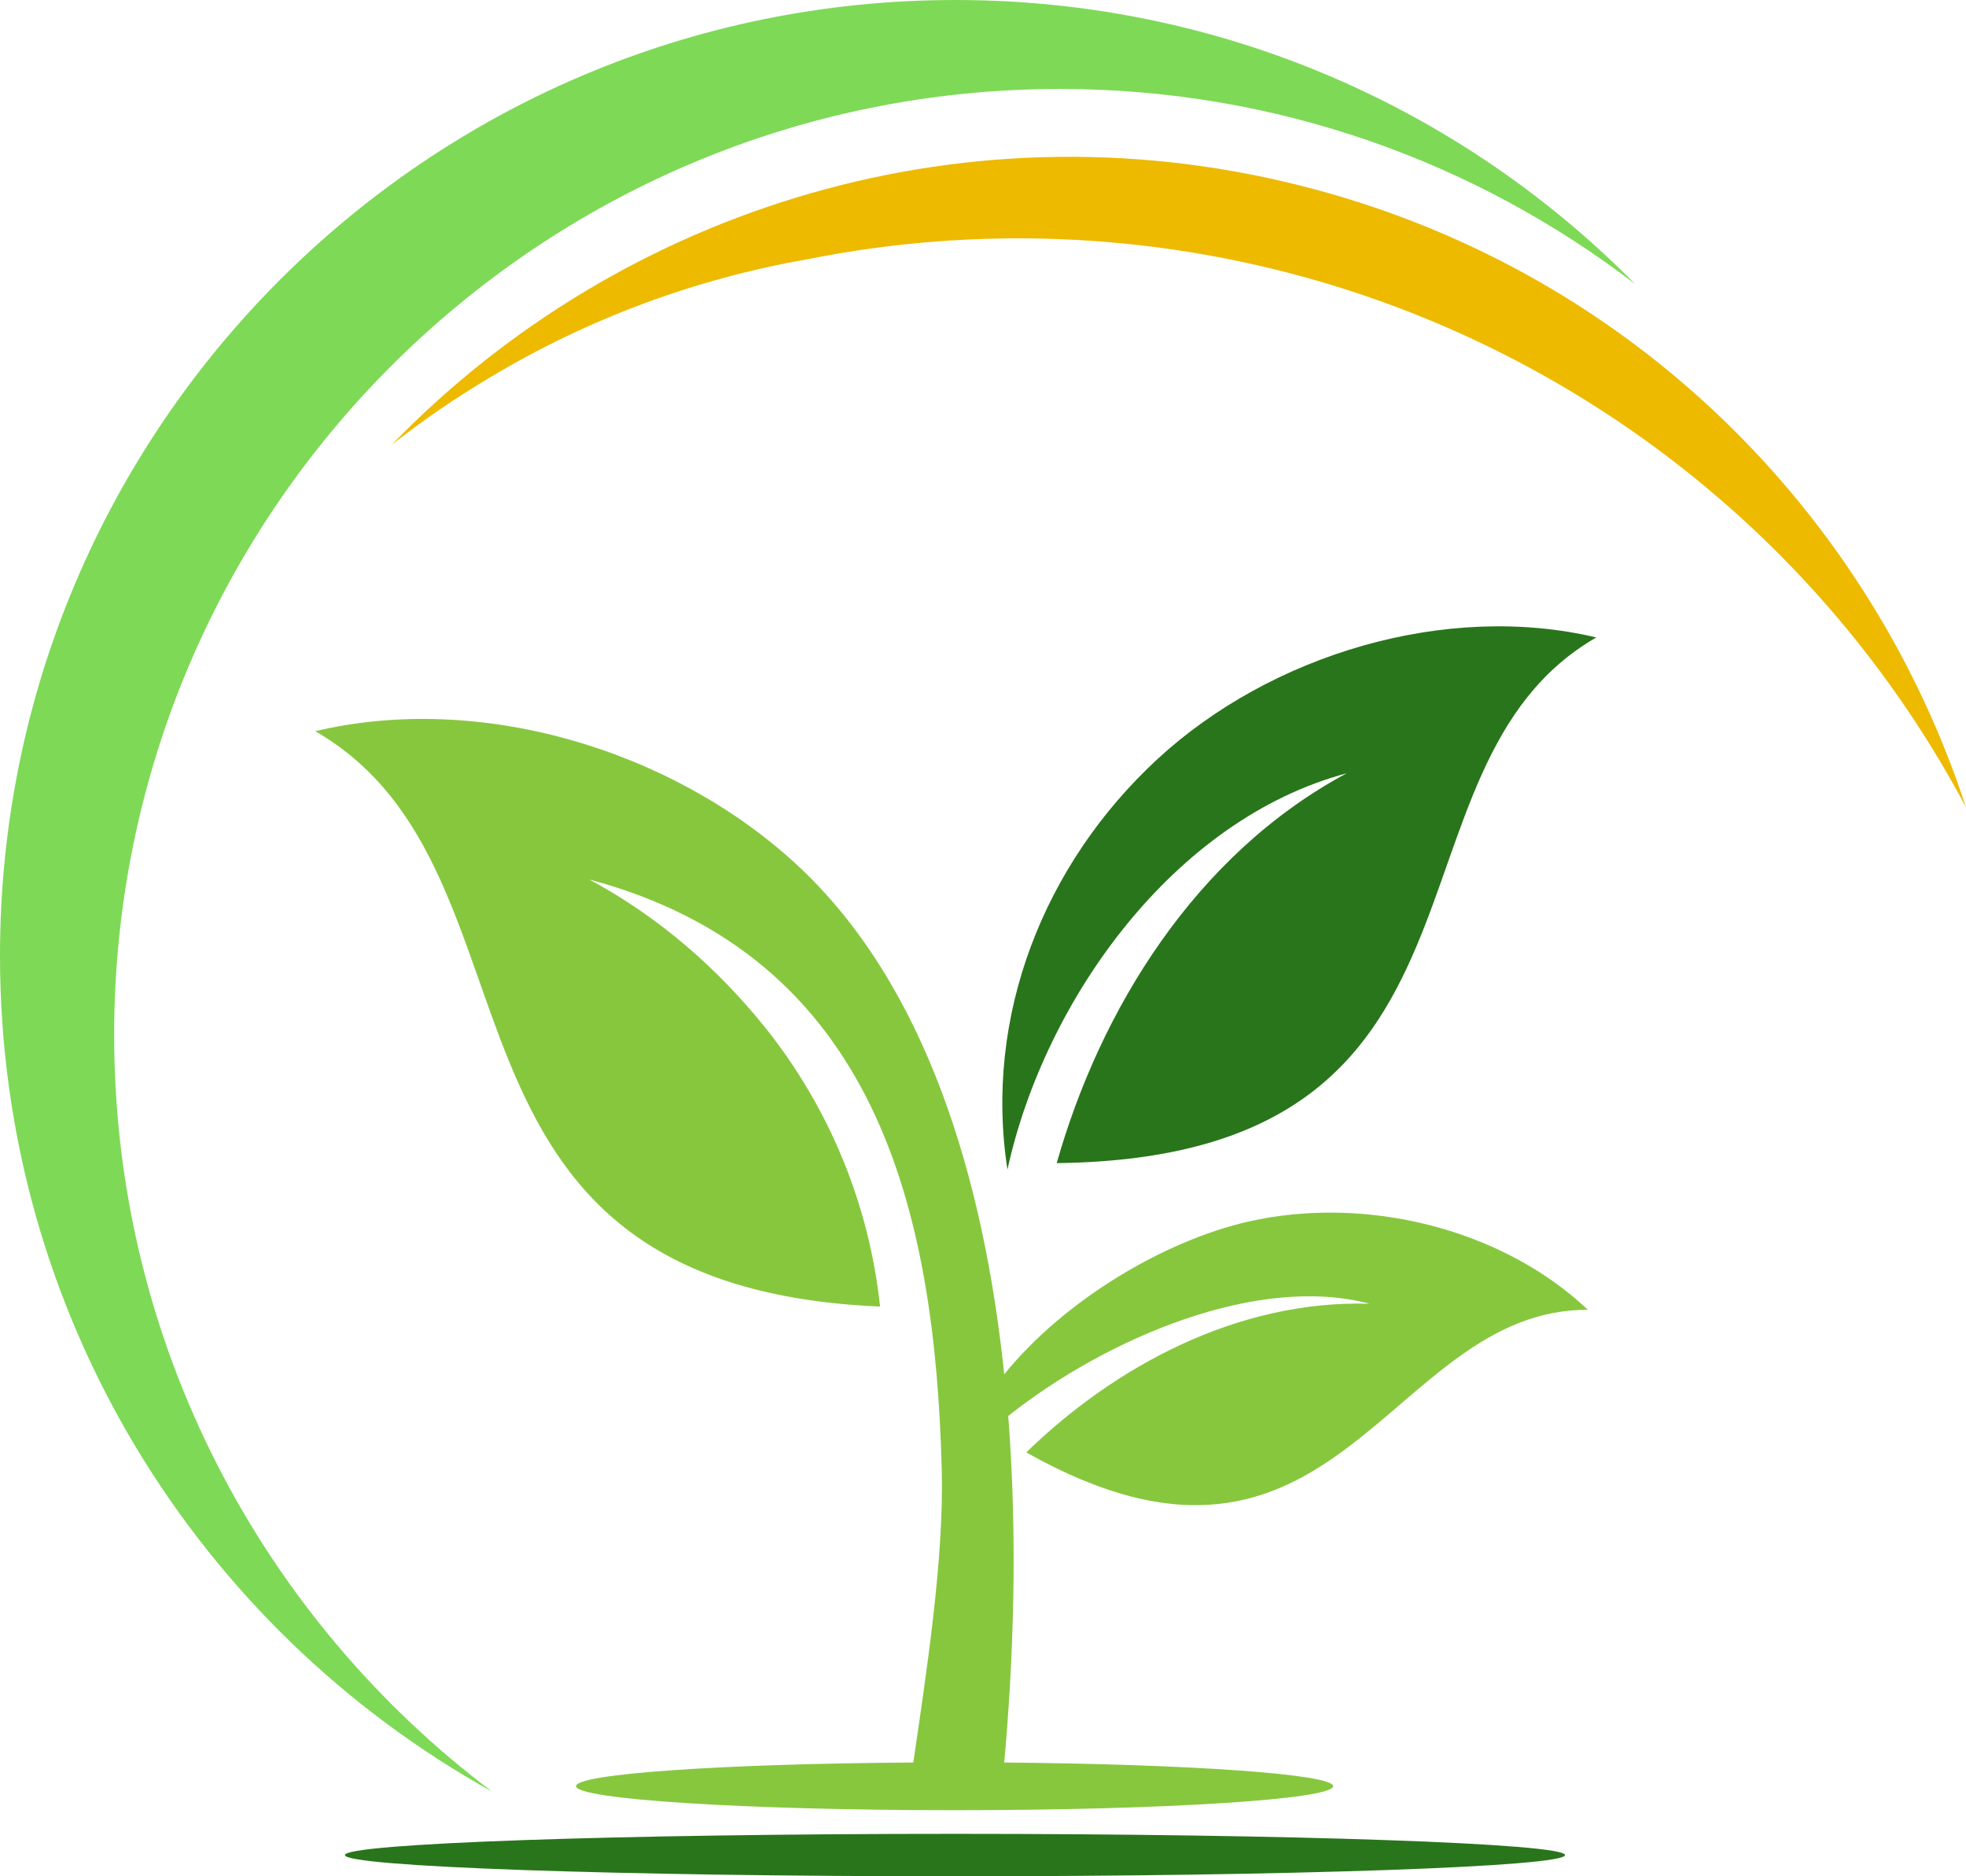
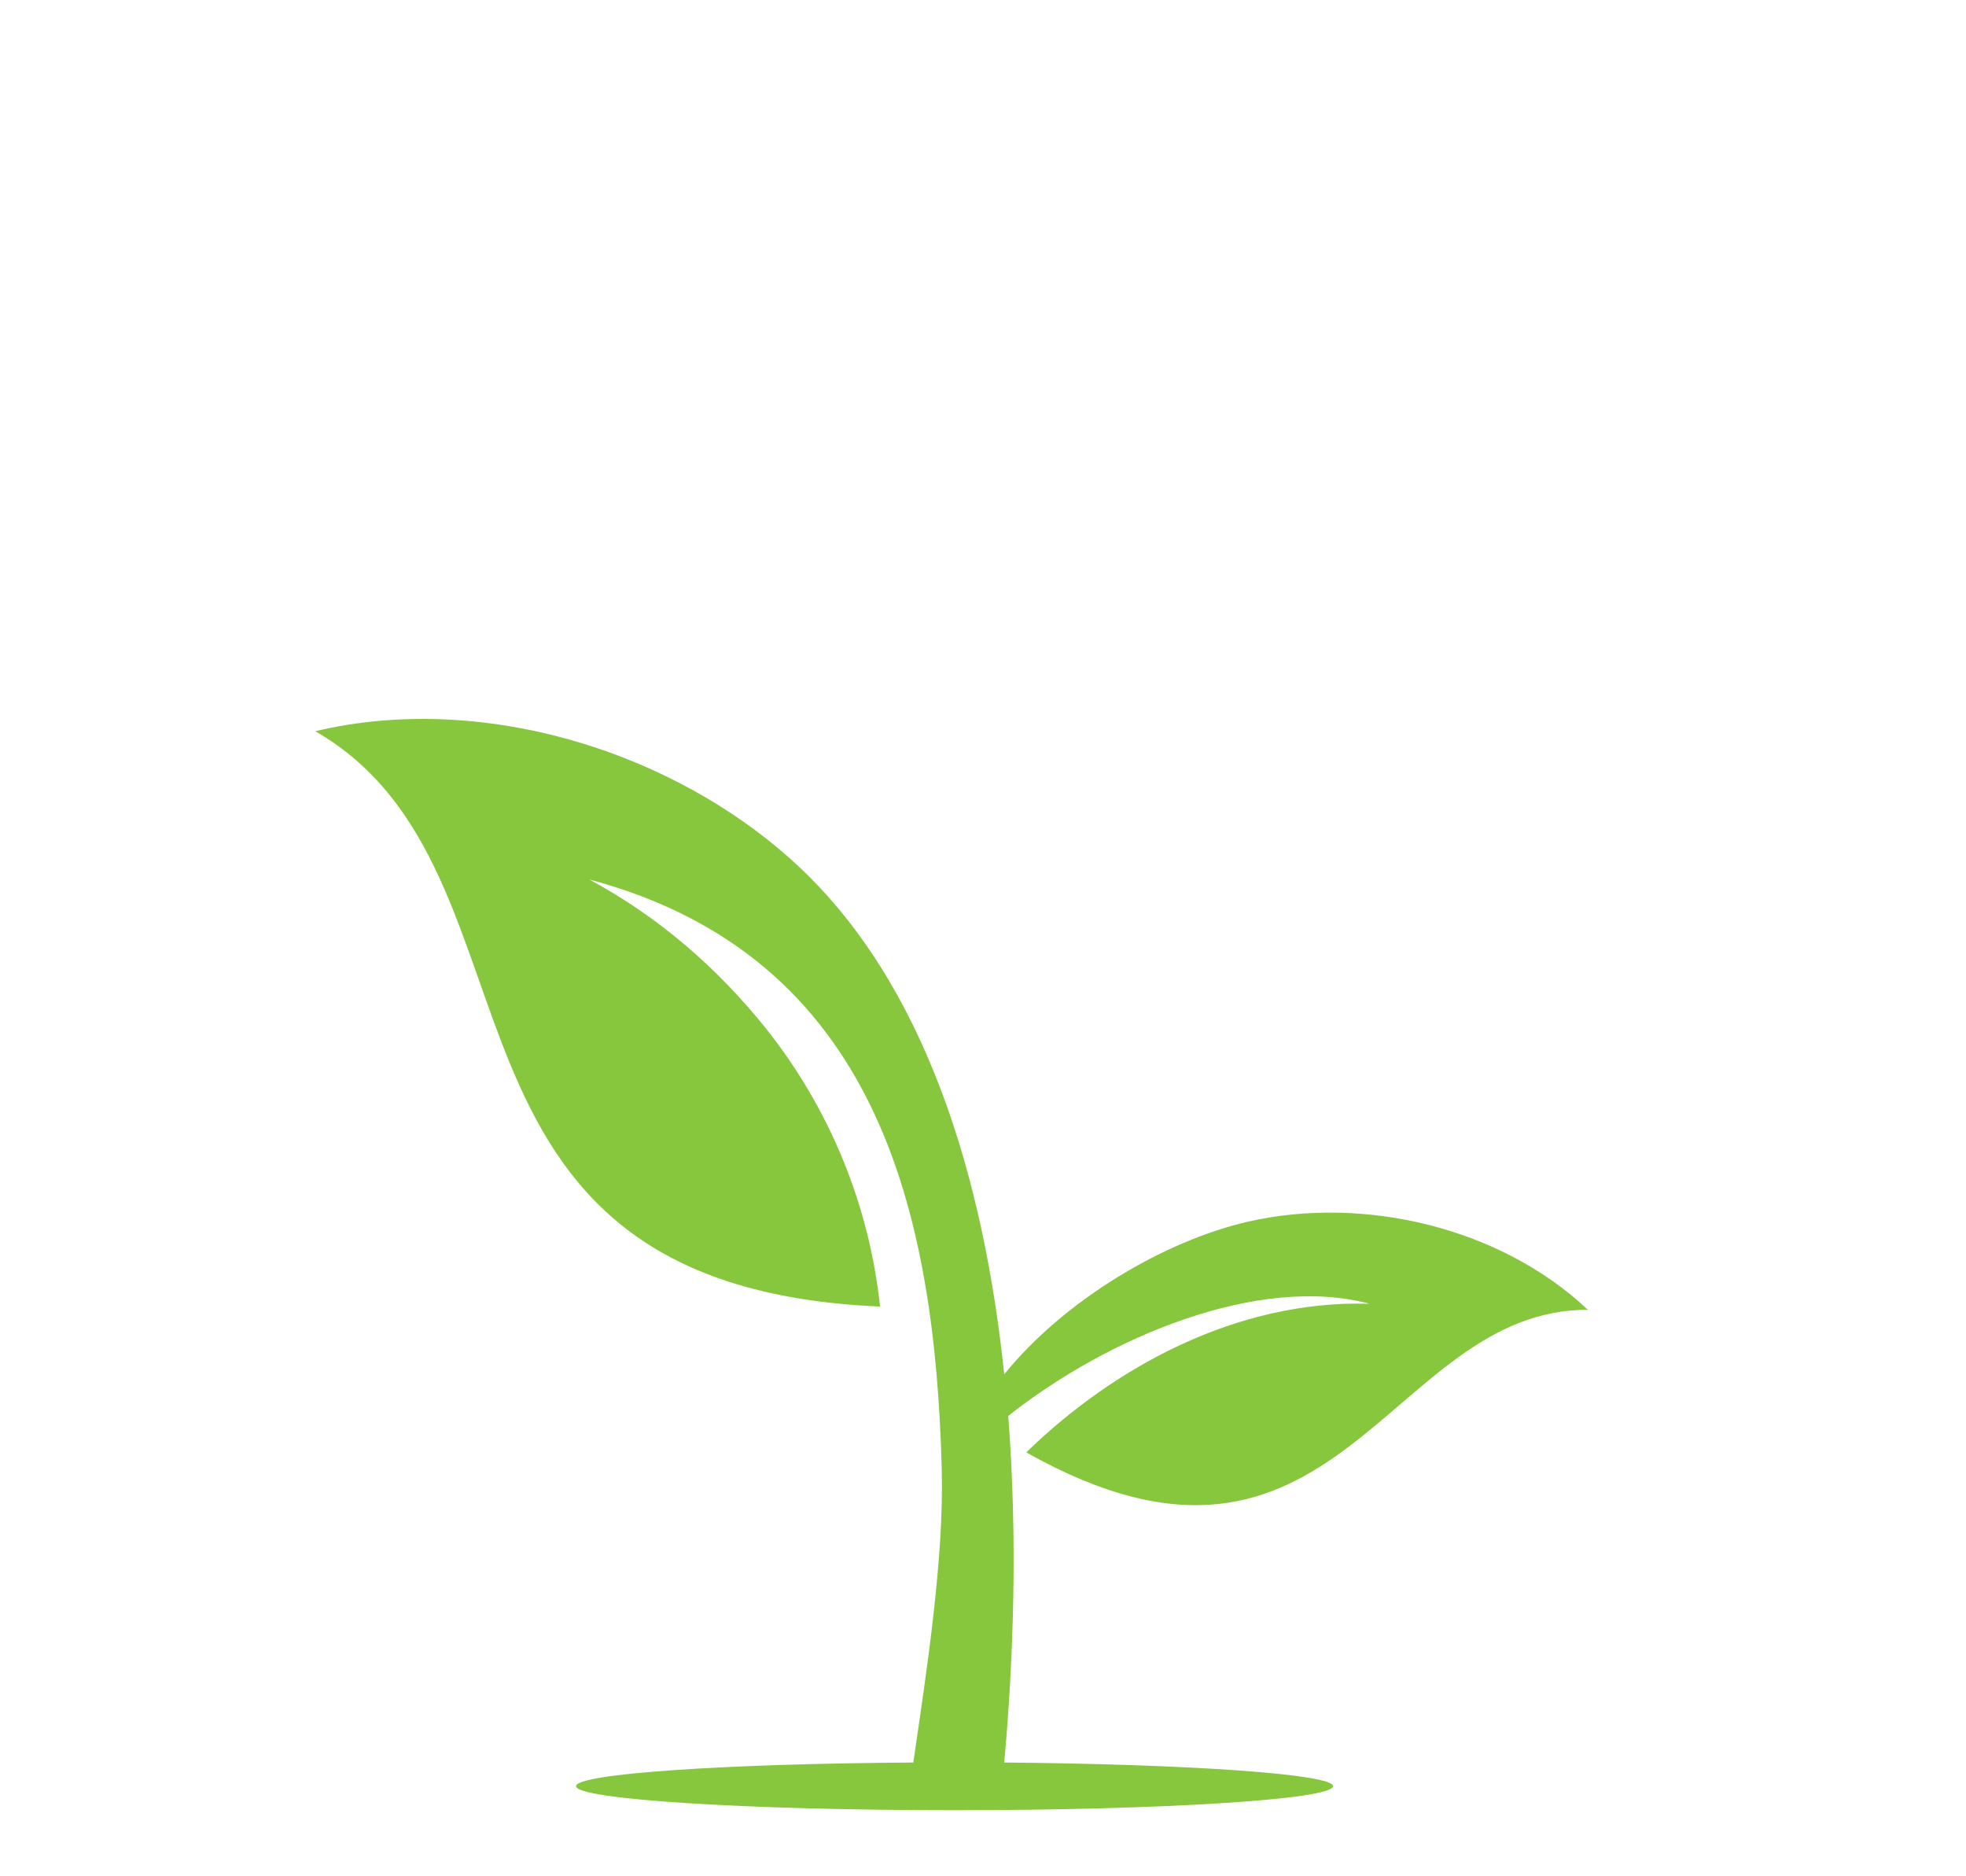
<svg xmlns="http://www.w3.org/2000/svg" fill="#000000" height="468.3" preserveAspectRatio="xMidYMid meet" version="1" viewBox="0.0 0.0 490.8 468.3" width="490.8" zoomAndPan="magnify">
  <g id="change1_1">
-     <path clip-rule="evenodd" d="M336.2,193c-43.1,11.5-75.4,56.5-84.7,98.9 c-5.9-38.2,9-76.1,37.4-102.4c28.4-26.2,72.1-39.3,109.6-30.4c-56.4,32.5-18.6,129.8-134.7,131.2C274.6,252.2,298.3,213.3,336.2,193" fill="#29751b" fill-rule="evenodd" />
-   </g>
+     </g>
  <g id="change2_1">
    <path clip-rule="evenodd" d="M341.9,325.4c-27.7-7.4-65.3,8.3-90.2,28c2.4,30.8,1.3,61.2-1,86.5 c46.3,0.4,82.1,2.9,82.1,5.9c0,3.3-42.3,6-94.5,6c-52.2,0-94.5-2.7-94.5-6c0-3.1,36.9-5.6,84.2-5.9c3.3-22.6,7.7-51,7.1-73.2 c-1.7-64.3-16.1-128-88-147.2c17.5,9.4,32.2,22.3,44.2,37.3c15.8,19.9,25.7,43.9,28.4,69.3c-119.1-5.1-80.2-108.6-141-143.6 c41.2-9.8,89.1,4.6,120.2,33.3c32.4,30,46.7,78.5,51.8,127.2c15-18.5,39.9-33.3,60.9-38.1c29-6.6,63.1,1.5,84.8,22 c-50.1-0.1-62.4,79.4-140.2,35.6C278.1,341.2,308.8,324.4,341.9,325.4" fill="#87c73e" fill-rule="evenodd" />
  </g>
  <g id="change3_1">
-     <path clip-rule="evenodd" d="M28.5,258.3c0-130.4,105.7-236.1,236.1-236.1 c54,0,103.8,18.2,143.6,48.7C365,27.1,304.9,0,238.5,0C106.8,0,0,106.8,0,238.5c0,89.8,49.6,168,122.9,208.7 C65.6,404.1,28.5,335.5,28.5,258.3" fill="#7ed957" fill-rule="evenodd" />
-   </g>
+     </g>
  <g id="change4_1">
-     <path clip-rule="evenodd" d="M201.6,64.7c42-8.4,85.8-6.7,127.7,5.5 c69.3,20.2,127.6,67.5,161.5,131.3c-23.9-73.1-83-133-162.8-154.3c-85.5-22.9-172.7,4.4-230.2,63.8c7.9-6.2,16.1-11.8,24.7-16.9 C146.7,79.6,173.5,69.6,201.6,64.7" fill="#edba00" fill-rule="evenodd" />
-   </g>
+     </g>
  <g id="change1_2">
-     <path clip-rule="evenodd" d="M238.4,457.7c84.1,0,152.3,2.4,152.3,5.3c0,2.9-68.2,5.3-152.3,5.3 c-84.1,0-152.3-2.4-152.3-5.3C86.1,460.1,154.3,457.7,238.4,457.7" fill="#29751b" fill-rule="evenodd" />
-   </g>
+     </g>
</svg>